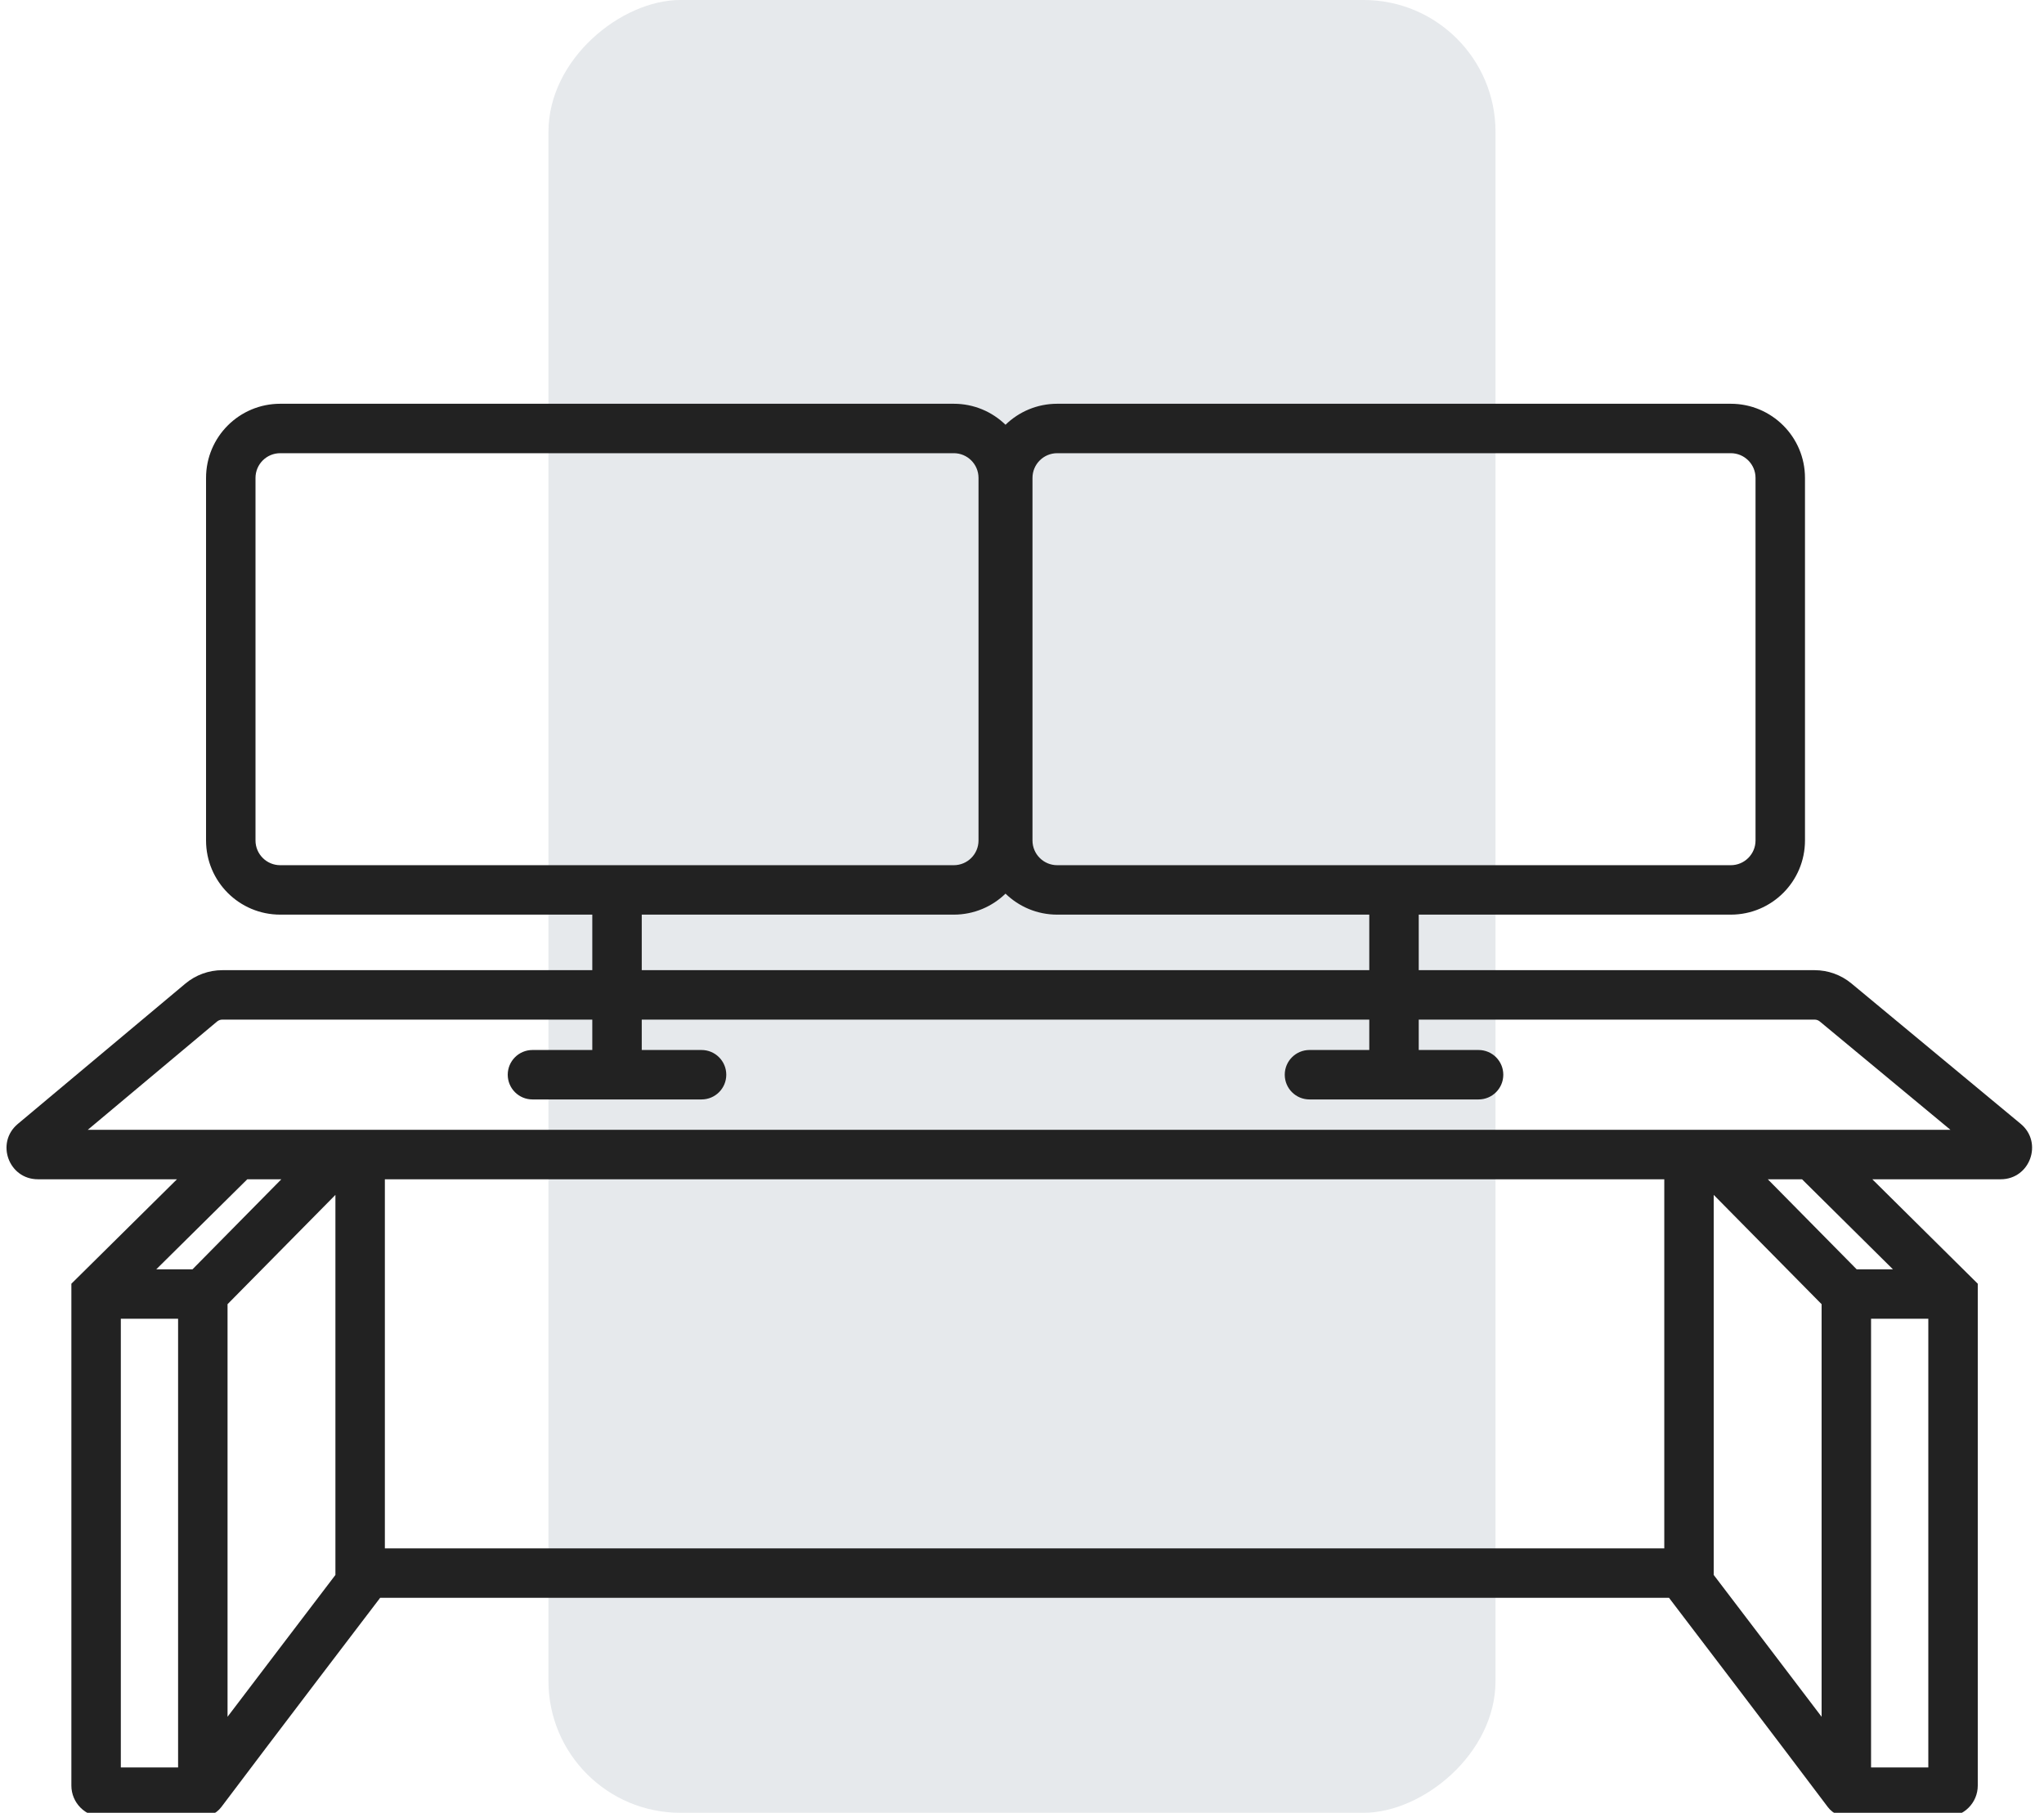
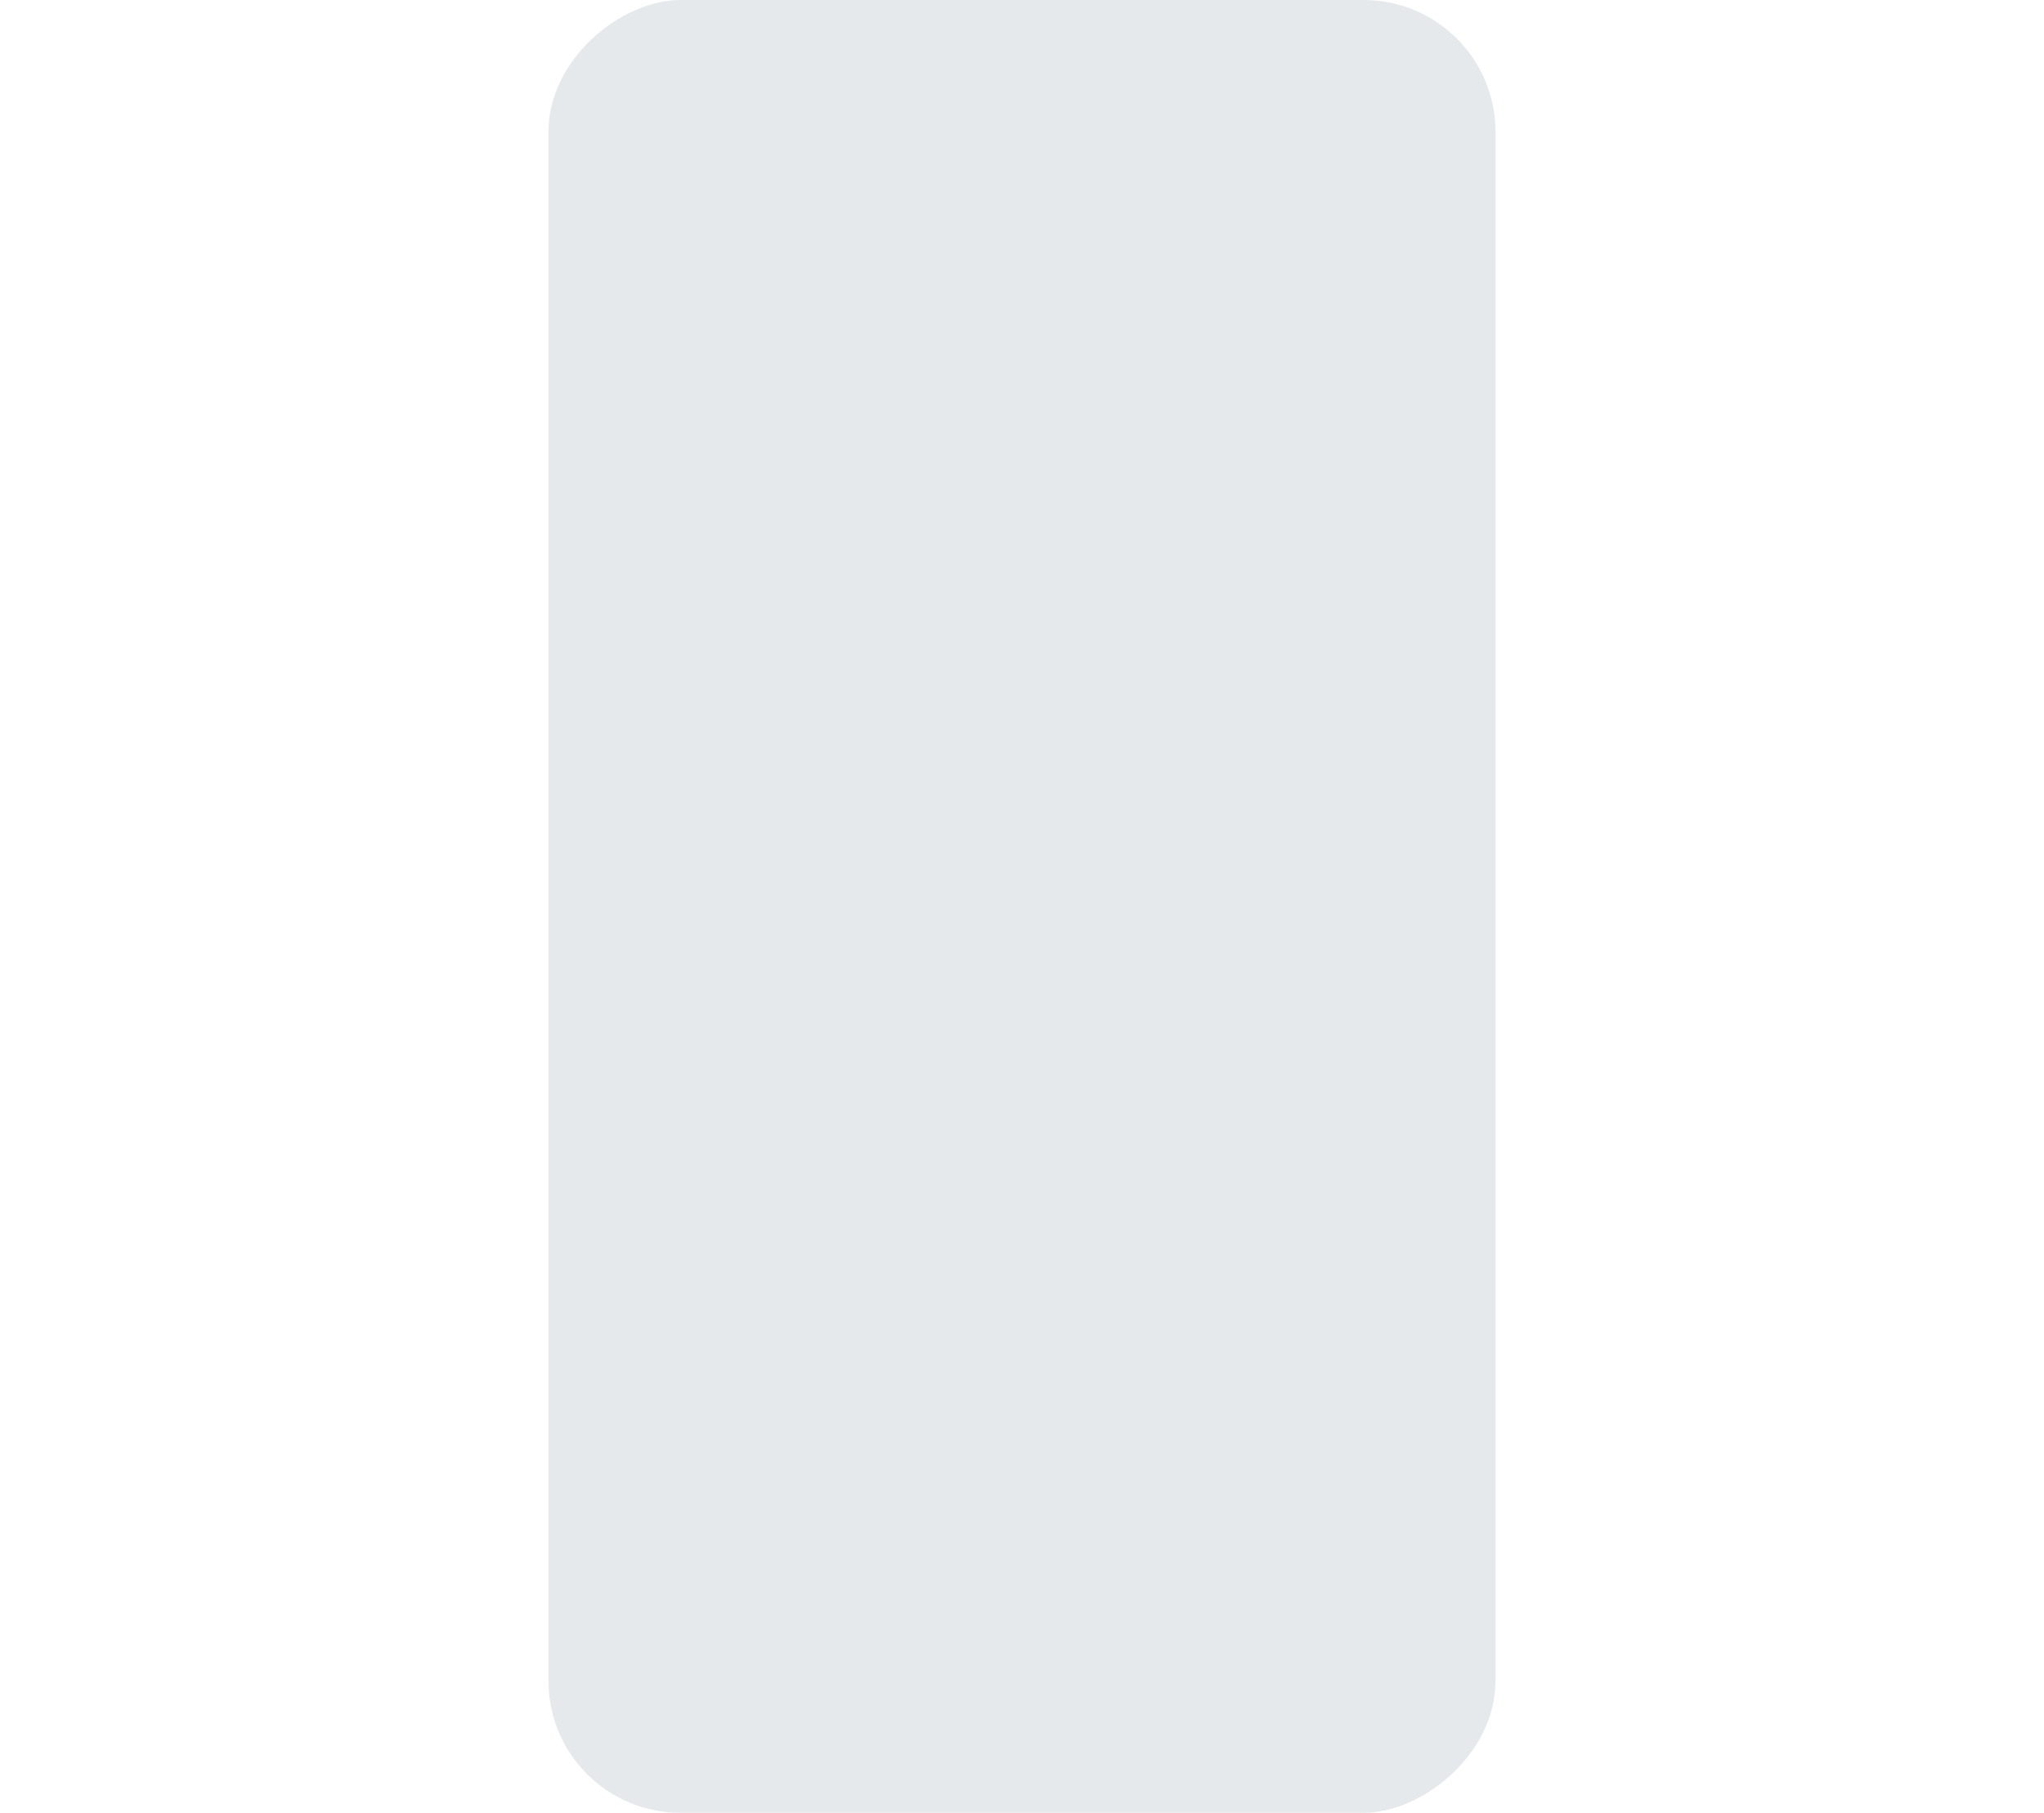
<svg xmlns="http://www.w3.org/2000/svg" width="62" height="55" viewBox="0 0 62 55" fill="none">
  <g clip-path="url(#clip0_132_164)">
    <rect x="45.363" width="55" height="28.727" rx="4" transform="rotate(90 45.363 0)" fill="#E6E9EC" />
-     <path fill-rule="evenodd" clip-rule="evenodd" d="M6.25 14.5C6.25 13.257 7.257 12.25 8.5 12.25H28.931C29.541 12.25 30.095 12.493 30.5 12.887C30.905 12.493 31.458 12.25 32.068 12.25H52.5C53.742 12.25 54.75 13.257 54.75 14.5V25.5C54.75 26.743 53.742 27.75 52.5 27.75H43.034V29.435H55.042C55.45 29.435 55.845 29.578 56.159 29.838L61.294 34.098C61.978 34.666 61.577 35.779 60.687 35.779H56.792L59.991 38.948V54.174C59.991 54.698 59.566 55.124 59.041 55.124H56.204C56.176 55.124 56.148 55.123 56.12 55.12C55.867 55.146 55.606 55.043 55.442 54.825C54.721 53.865 53.52 52.282 52.498 50.938C51.987 50.267 51.522 49.655 51.184 49.212L50.637 48.493L50.657 48.478H50.655L50.636 48.492L50.625 48.478L11.531 48.478L11.52 48.492L11.501 48.478H11.5L11.52 48.493L10.972 49.212C10.634 49.655 10.169 50.267 9.658 50.938C8.636 52.282 7.435 53.865 6.714 54.825C6.55 55.043 6.29 55.146 6.036 55.12C6.009 55.123 5.981 55.124 5.952 55.124H3.115C2.59 55.124 2.165 54.698 2.165 54.174V38.948L5.368 35.779H1.149C0.262 35.779 -0.141 34.671 0.539 34.101L5.621 29.844C5.936 29.58 6.334 29.435 6.745 29.435H17.966V27.75H8.5C7.257 27.75 6.25 26.743 6.25 25.5V14.5ZM41.534 27.75H32.068C31.458 27.75 30.905 27.507 30.5 27.113C30.095 27.507 29.541 27.75 28.931 27.75H19.466V29.435H41.534V27.75ZM8.5 13.75C8.086 13.75 7.75 14.086 7.75 14.5V25.5C7.75 25.914 8.086 26.25 8.5 26.25H28.931C29.346 26.25 29.681 25.914 29.681 25.5V14.5C29.681 14.086 29.346 13.75 28.931 13.75H8.5ZM21.28 31.857H19.466V30.935H41.534V31.857H39.72C39.306 31.857 38.97 32.193 38.97 32.607C38.97 33.022 39.306 33.357 39.72 33.357H44.849C45.263 33.357 45.599 33.022 45.599 32.607C45.599 32.193 45.263 31.857 44.849 31.857H43.034V30.935H55.042C55.1 30.935 55.156 30.955 55.201 30.993L59.163 34.279H2.662L6.584 30.993C6.629 30.956 6.686 30.935 6.745 30.935H17.966V31.857H16.151C15.737 31.857 15.401 32.193 15.401 32.607C15.401 33.022 15.737 33.357 16.151 33.357H21.28C21.694 33.357 22.03 33.022 22.03 32.607C22.03 32.193 21.694 31.857 21.28 31.857ZM55.254 52.087V39.569L51.982 36.253V47.784L52.377 48.303C52.715 48.747 53.181 49.358 53.692 50.031C54.195 50.692 54.742 51.412 55.254 52.087ZM50.482 35.779H11.674V46.978L50.482 46.978V35.779ZM8.464 50.031C7.961 50.692 7.414 51.412 6.902 52.087V39.569L10.174 36.253V47.784L9.779 48.303C9.441 48.747 8.975 49.358 8.464 50.031ZM54.66 35.779H53.622L56.318 38.511L57.418 38.511L54.66 35.779ZM4.74 38.511L7.501 35.779H8.534L5.839 38.511L4.74 38.511ZM5.402 40.011L3.665 40.011V53.624H5.402V40.011ZM58.491 40.011L56.754 40.011V53.624H58.491V40.011ZM31.318 14.5C31.318 14.086 31.654 13.75 32.068 13.75H52.5C52.914 13.75 53.25 14.086 53.25 14.5V25.5C53.25 25.914 52.914 26.25 52.5 26.25H32.068C31.654 26.25 31.318 25.914 31.318 25.5V14.5Z" fill="#222222" />
  </g>
  <defs>
    <clipPath id="clip0_132_164">
      <rect width="62" height="55" fill="white" />
    </clipPath>
  </defs>
</svg>